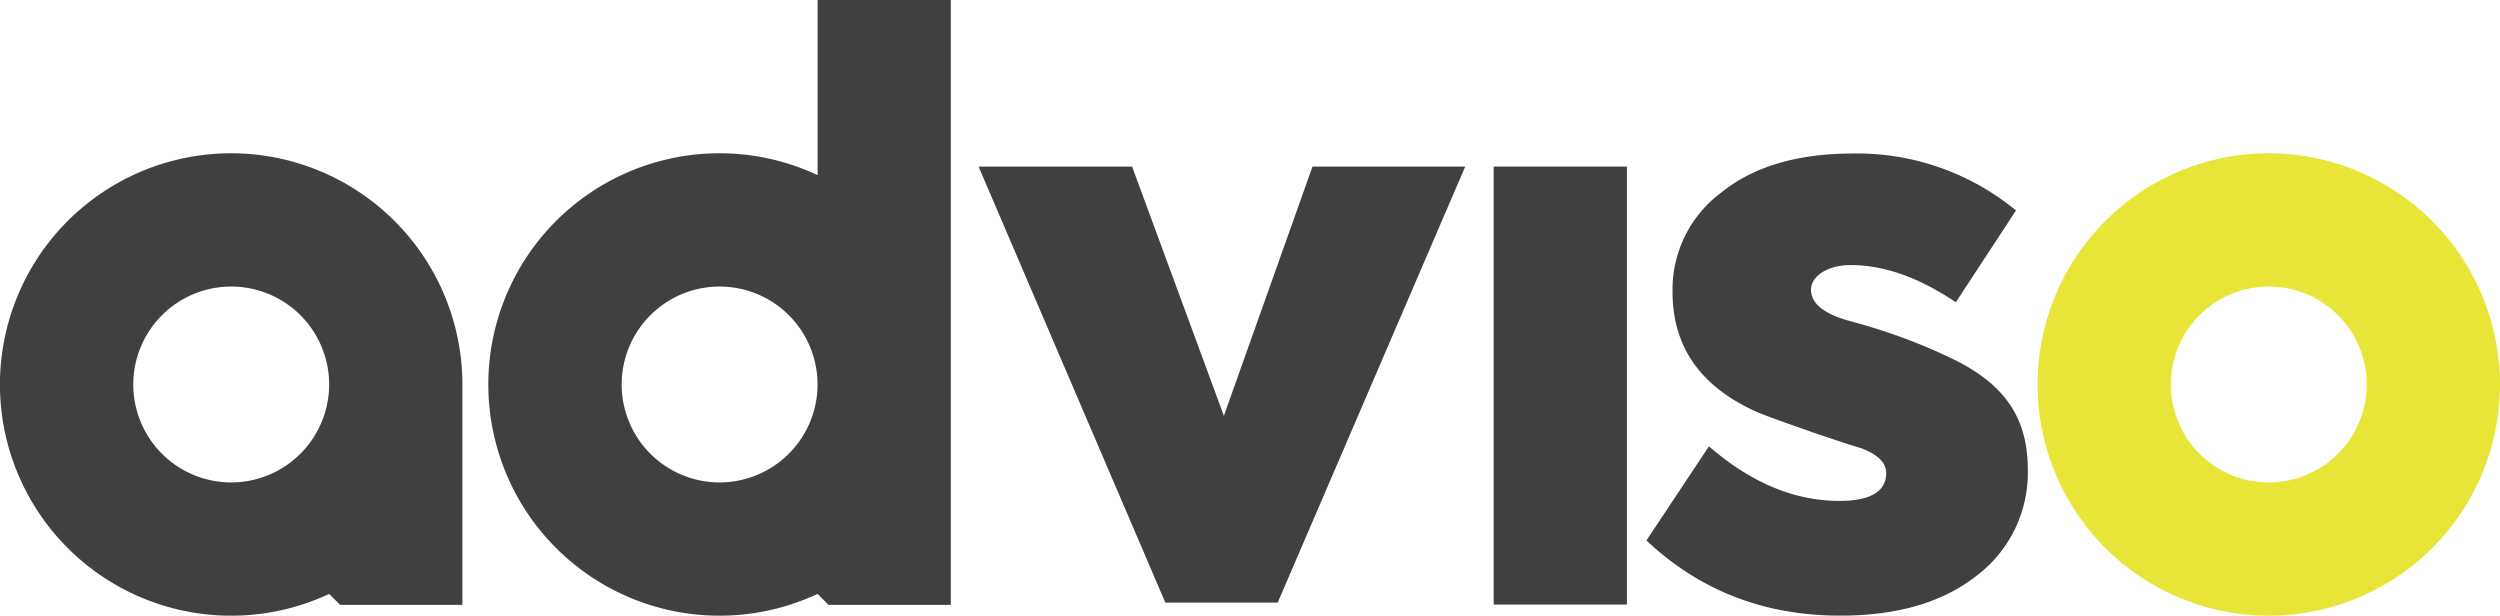
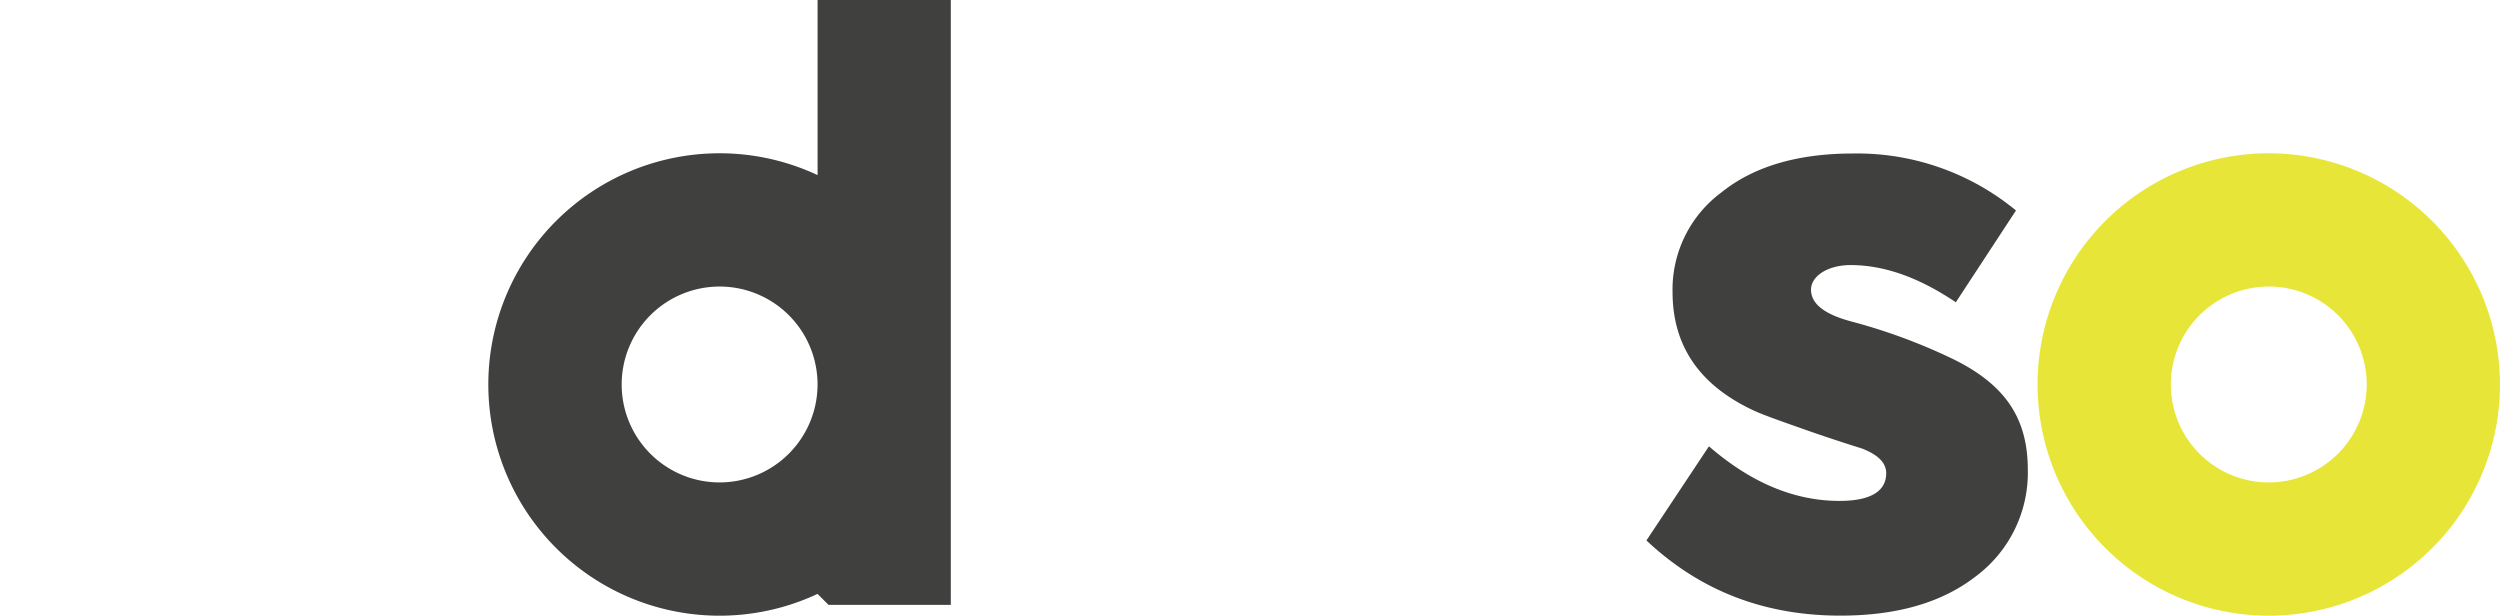
<svg xmlns="http://www.w3.org/2000/svg" viewBox="0 0 397.004 97.774">
  <g id="Calque_2" data-name="Calque 2">
    <g id="Layer_1" data-name="Layer 1">
      <path d="M360.289,24.34a36.717,36.717,0,1,0,36.715,36.715A36.759,36.759,0,0,0,360.289,24.34Zm0,52.27A15.553,15.553,0,1,1,375.84,61.055,15.574,15.574,0,0,1,360.289,76.61Z" style="fill:#e7e638" />
-       <polygon points="232.68 26.452 202.901 95.69 185.055 95.69 155.399 26.452 179.779 26.452 194.353 66.034 208.427 26.452 232.68 26.452" style="fill:#40403f" />
      <path d="M322.022,74.641a20.524,20.524,0,0,1-8.039,16.714c-5.403,4.272-12.569,6.408-21.74,6.408-12.188,0-22.367-4.022-30.788-11.938l9.929-14.951q9.987,8.671,20.732,8.671c4.903,0,7.416-1.509,7.416-4.399,0-1.636-1.258-2.89-3.772-3.895-.377-.127-2.89-.881-7.666-2.513-4.649-1.636-7.916-2.767-9.548-3.522-8.671-4.018-12.942-10.302-12.942-18.846a19.184,19.184,0,0,1,7.789-15.836c5.153-4.145,12.188-6.158,20.859-6.158A39.657,39.657,0,0,1,320.14,33.424l-9.552,14.578c-5.78-3.895-11.311-5.907-16.714-5.907-3.644,0-6.281,1.763-6.281,3.899,0,2.259,2.136,3.895,6.281,5.026A90.409,90.409,0,0,1,310.211,57.05C318.631,61.198,322.022,66.601,322.022,74.641Z" style="fill:#40403f" />
-       <path d="M129.836,0V27.806a36.717,36.717,0,1,0,0,66.502V94.32l1.731,1.731h19.421V0ZM114.278,76.61a15.553,15.553,0,1,1,15.551-15.555A15.574,15.574,0,0,1,114.278,76.61Z" style="fill:#40403f" />
-       <rect x="237.198" y="26.452" width="21.156" height="69.551" style="fill:#40403f" />
-       <path d="M36.719,24.34A36.717,36.717,0,1,0,52.273,94.312v.008l1.735,1.731H73.43V61.369c.004-.103.004-.21.004-.314A36.758,36.758,0,0,0,36.719,24.34Zm0,52.27A15.553,15.553,0,1,1,52.27,61.055,15.572,15.572,0,0,1,36.719,76.61Z" style="fill:#40403f" />
+       <path d="M129.836,0V27.806a36.717,36.717,0,1,0,0,66.502V94.32l1.731,1.731h19.421V0ZM114.278,76.61a15.553,15.553,0,1,1,15.551-15.555A15.574,15.574,0,0,1,114.278,76.61" style="fill:#40403f" />
    </g>
  </g>
</svg>